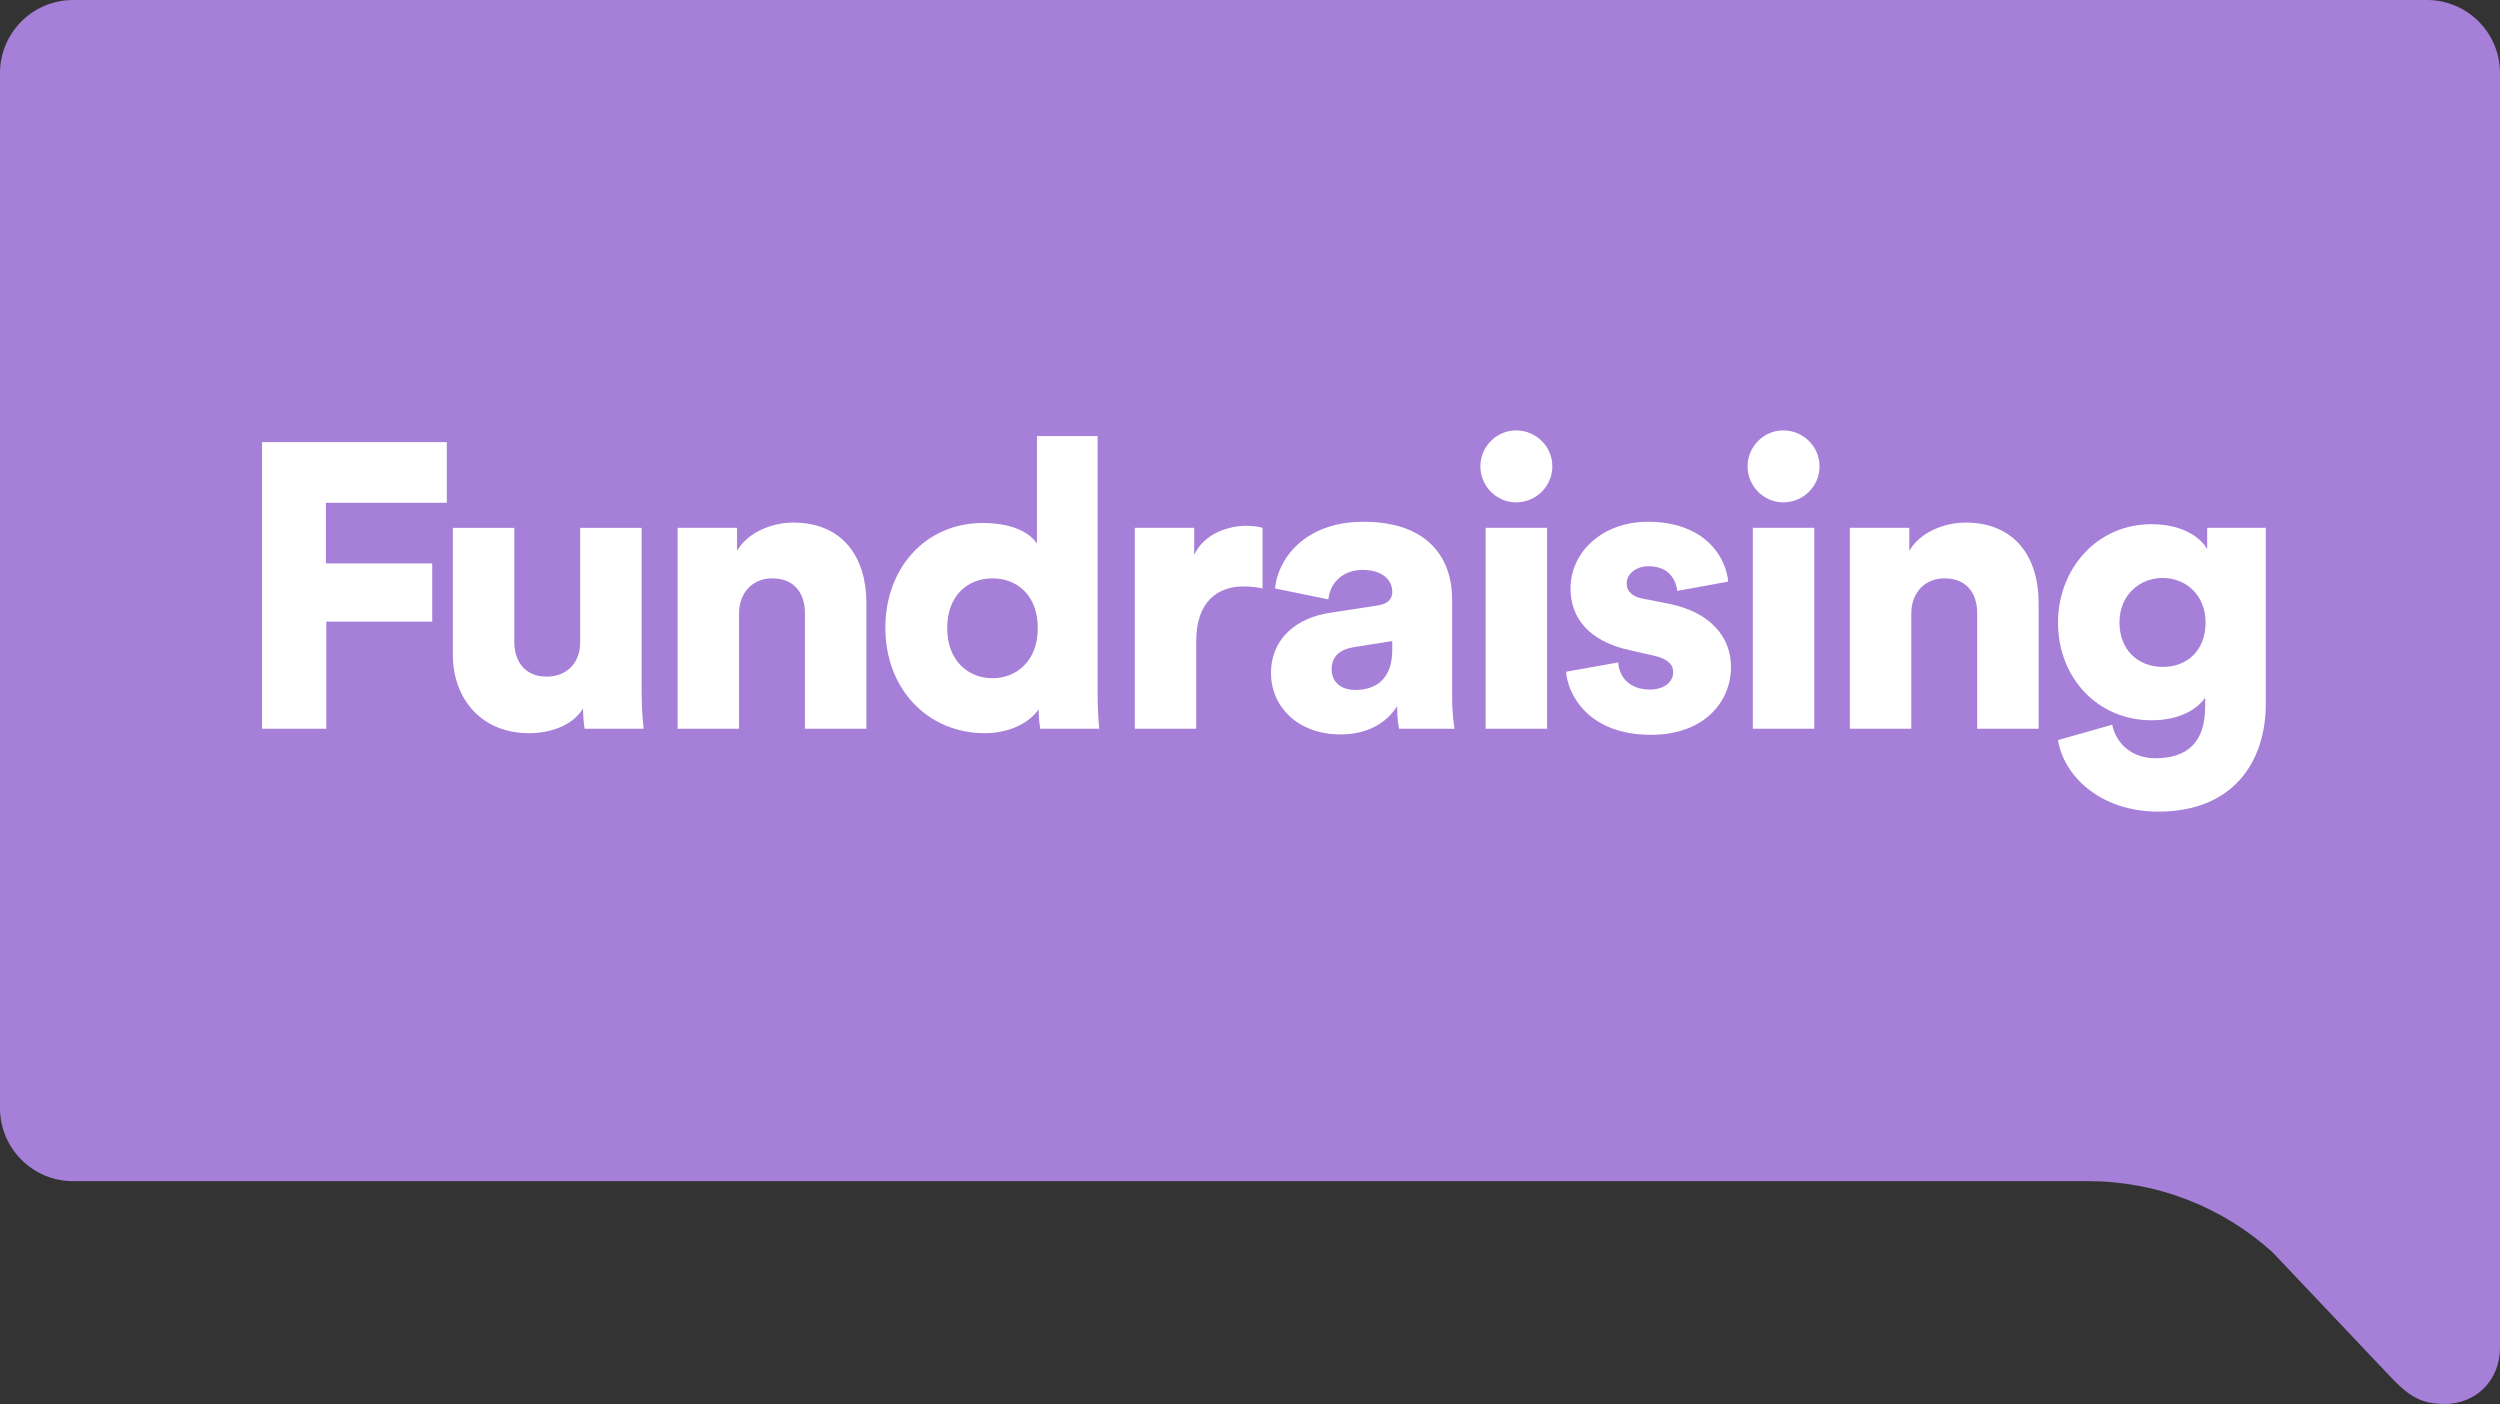
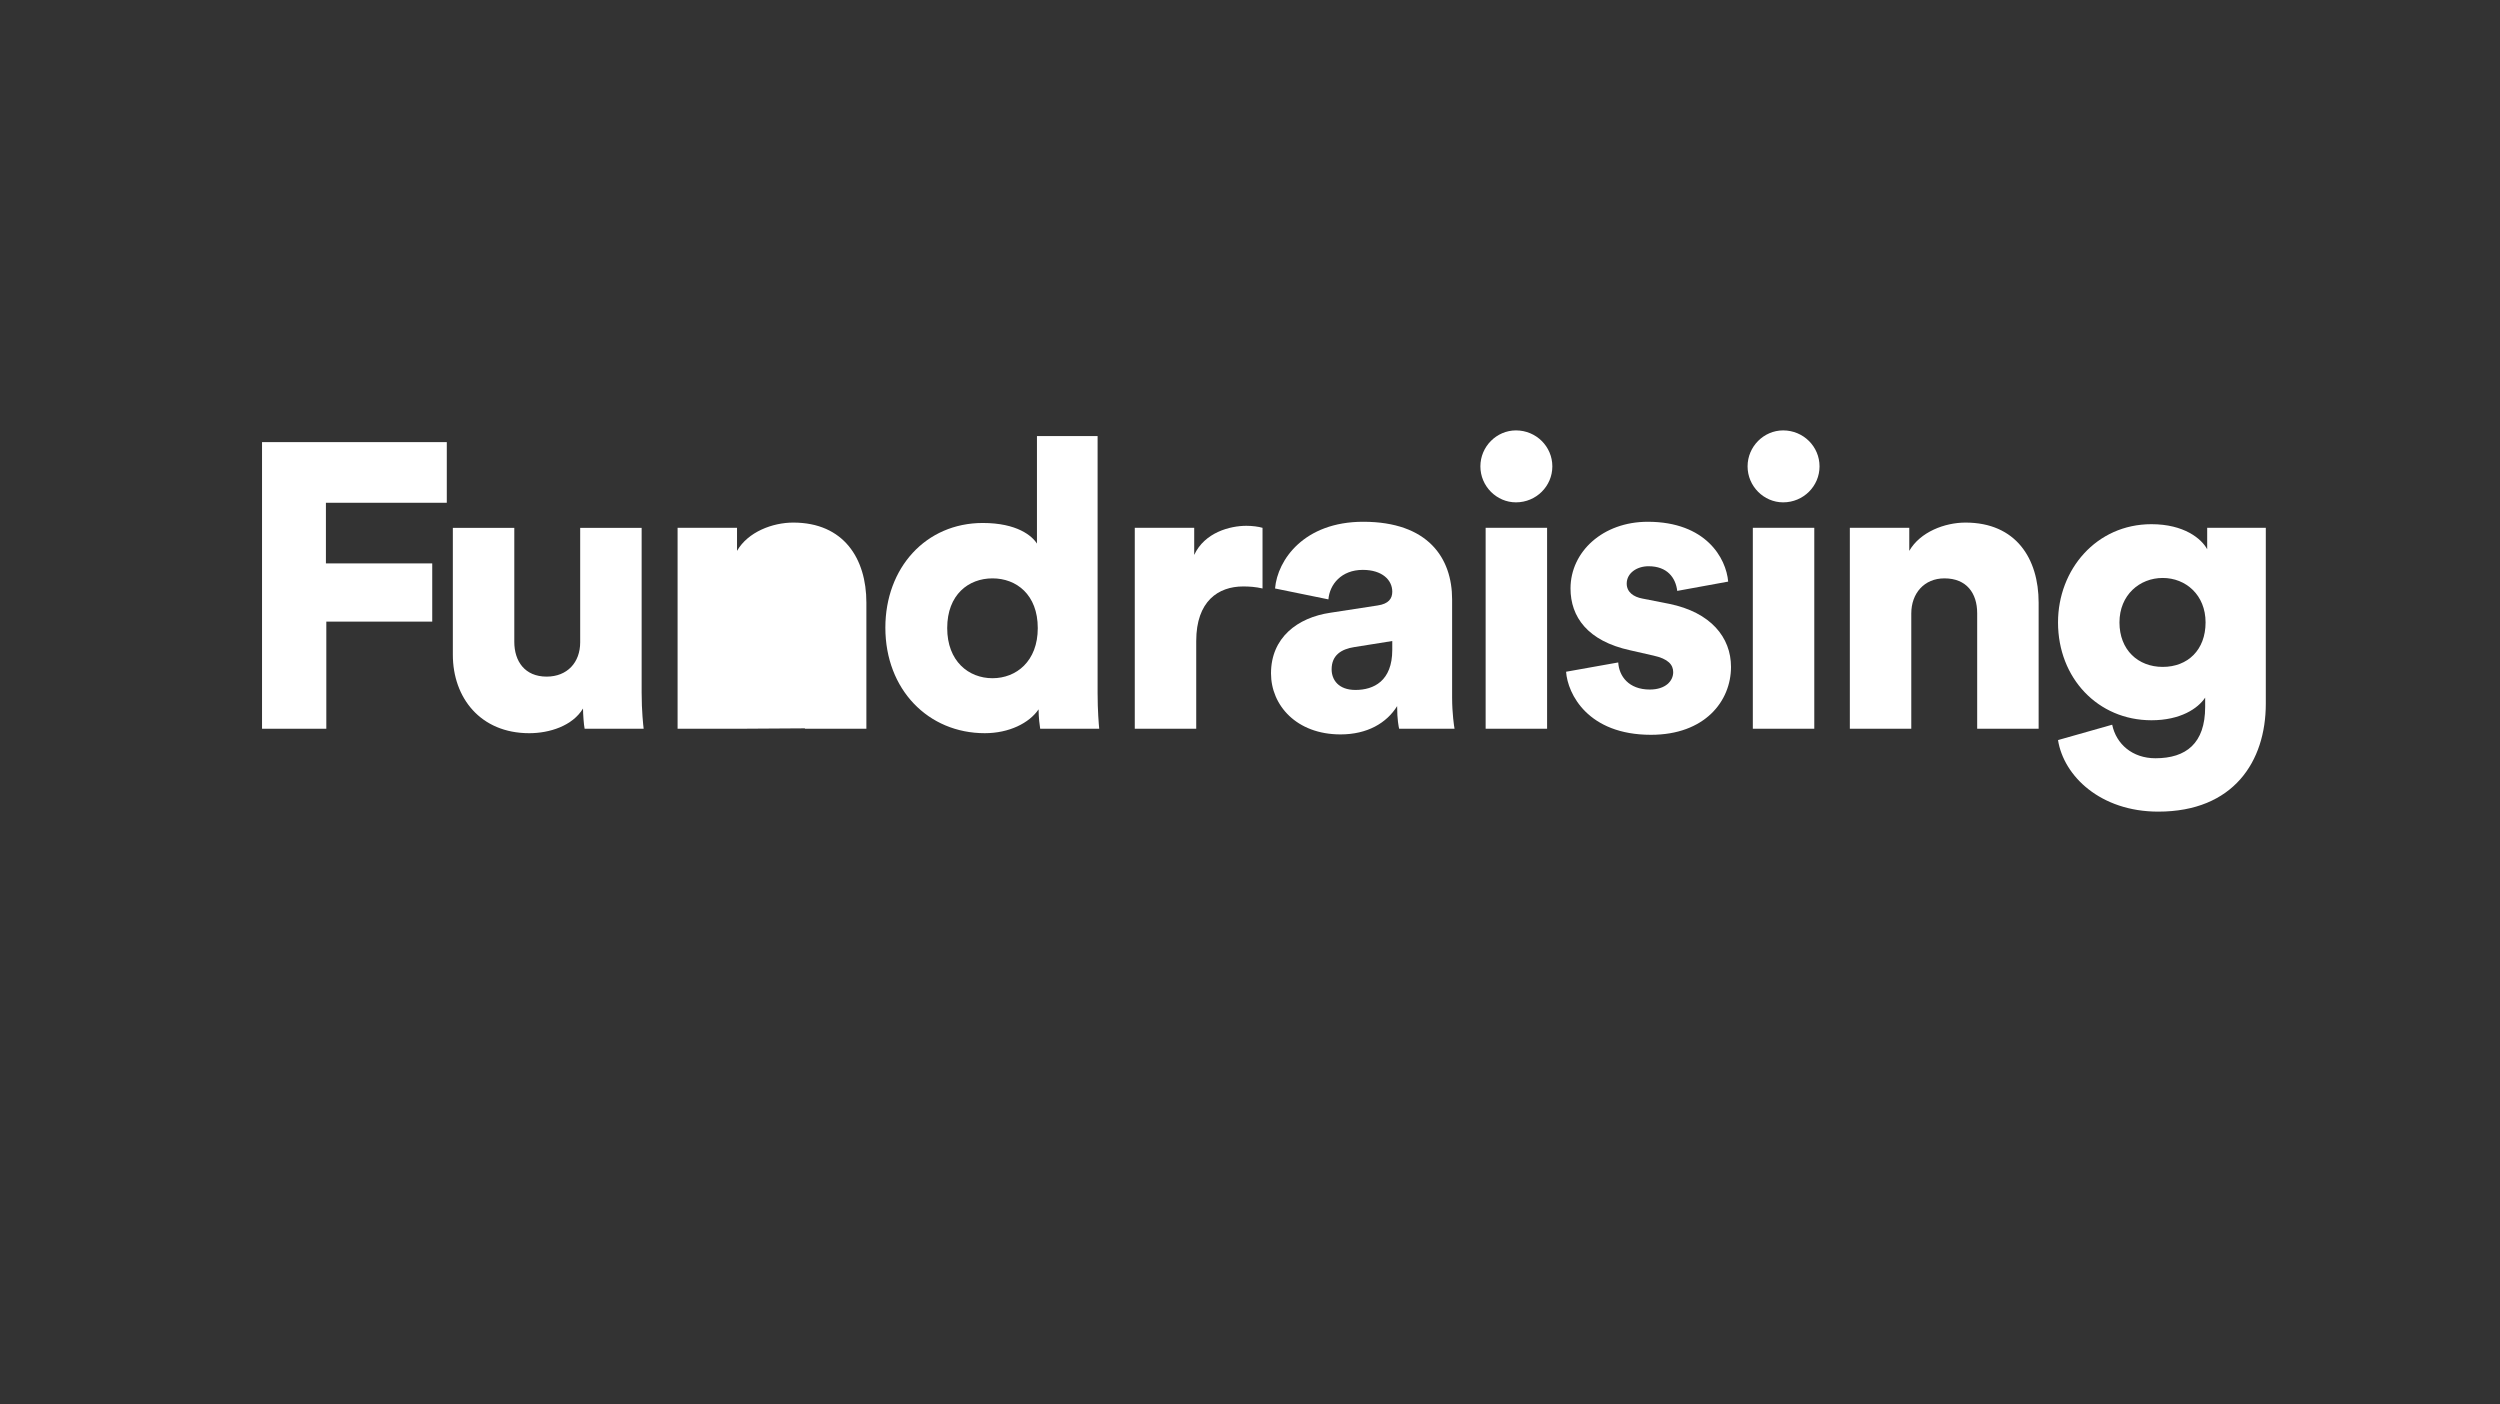
<svg xmlns="http://www.w3.org/2000/svg" id="a" viewBox="0 0 309.225 173.659">
  <rect x="0" y="0" width="309.225" height="173.659" fill="#333333" stroke="none" />
  <defs>
    <style>.b{fill:#fff;}.c{fill:#a680d8;}</style>
  </defs>
-   <path class="c" d="M309.225,9.045c0-4.996-4.05-9.045-9.045-9.045H9.045C4.05,0,0,4.05,0,9.045V137.052c0,4.996,4.05,9.045,9.046,9.045h249.242c8.443,0,16.582,3.146,22.829,8.824l13.759,14.528c.254,.273,.5,.529,.735,.776l.383,.404c.009,.009,.018,.015,.027,.024,1.93,1.968,3.431,3.006,6.334,3.006,3.789,0,6.868-2.774,6.868-7.013v-1.244c0-.002,.001-.005,.001-.007V9.045Z" />
  <g>
    <path class="b" d="M32.411,90.139V54.686h22.852v7.501h-14.951v7.5h13.151v7.2h-13.101v13.251h-7.951Z" />
    <path class="b" d="M72.112,87.639c-1.3,2.15-4.15,3.05-6.65,3.05-6.05,0-9.45-4.399-9.45-9.7v-15.701h7.601v14.102c0,2.399,1.3,4.3,4,4.3,2.55,0,4.15-1.75,4.15-4.25v-14.151h7.601v20.401c0,2.25,.2,4.051,.25,4.45h-7.301c-.1-.45-.2-1.85-.2-2.5Z" />
-     <path class="b" d="M91.412,90.139h-7.601v-24.852h7.351v2.851c1.35-2.351,4.4-3.5,6.95-3.5,6.25,0,9.051,4.45,9.051,9.9v15.601h-7.601v-14.301c0-2.45-1.3-4.3-4.051-4.3-2.5,0-4.1,1.85-4.1,4.35v14.251Z" />
+     <path class="b" d="M91.412,90.139h-7.601v-24.852h7.351v2.851c1.35-2.351,4.4-3.5,6.95-3.5,6.25,0,9.051,4.45,9.051,9.9v15.601h-7.601v-14.301v14.251Z" />
    <path class="b" d="M135.762,85.688c0,2.25,.149,3.9,.199,4.45h-7.3c-.05-.3-.2-1.399-.2-2.4-1.15,1.7-3.65,2.95-6.65,2.95-7,0-12.301-5.399-12.301-13.051,0-7.4,5-12.95,12.051-12.95,4.25,0,6.101,1.6,6.7,2.55v-13.301h7.501v31.752Zm-13.001-1.8c2.95,0,5.601-2.101,5.601-6.2,0-4.15-2.65-6.15-5.601-6.15s-5.601,2-5.601,6.15c0,4.1,2.65,6.2,5.601,6.2Z" />
    <path class="b" d="M156.162,72.788c-.851-.2-1.65-.25-2.4-.25-3.051,0-5.801,1.8-5.801,6.75v10.851h-7.601v-24.852h7.351v3.351c1.3-2.8,4.45-3.601,6.45-3.601,.75,0,1.501,.101,2.001,.25v7.501Z" />
    <path class="b" d="M164.56,75.788l5.85-.9c1.351-.2,1.801-.85,1.801-1.7,0-1.45-1.25-2.7-3.65-2.7-2.65,0-4.101,1.801-4.25,3.65l-6.601-1.35c.3-3.551,3.6-8.251,10.9-8.251,8.051,0,11.001,4.501,11.001,9.601v12.151c0,1.95,.25,3.6,.3,3.85h-6.851c-.05-.2-.25-1.1-.25-2.8-1.3,2.1-3.7,3.5-7,3.5-5.45,0-8.601-3.601-8.601-7.551,0-4.399,3.25-6.9,7.351-7.5Zm7.65,4.601v-1.101l-4.7,.75c-1.601,.25-2.801,1-2.801,2.75,0,1.301,.851,2.551,2.95,2.551,2.25,0,4.551-1.101,4.551-4.95Z" />
    <path class="b" d="M187.509,53.236c2.5,0,4.5,2,4.5,4.45s-2,4.45-4.5,4.45c-2.4,0-4.4-2-4.4-4.45s2-4.45,4.4-4.45Zm-3.751,36.902v-24.852h7.601v24.852h-7.601Z" />
    <path class="b" d="M200.159,81.938c.1,1.7,1.3,3.351,3.9,3.351,1.949,0,2.899-1.051,2.899-2.15,0-.9-.6-1.65-2.45-2.051l-2.85-.649c-5.301-1.15-7.4-4.15-7.4-7.65,0-4.551,4-8.251,9.551-8.251,7.2,0,9.7,4.501,9.95,7.4l-6.301,1.15c-.199-1.65-1.25-3.05-3.55-3.05-1.45,0-2.7,.85-2.7,2.149,0,1.051,.85,1.65,1.95,1.851l3.3,.649c5.15,1.051,7.65,4.15,7.65,7.801,0,4.25-3.25,8.4-9.9,8.4-7.801,0-10.301-5.05-10.5-7.8l6.45-1.15Z" />
    <path class="b" d="M220.558,53.236c2.5,0,4.5,2,4.5,4.45s-2,4.45-4.5,4.45c-2.4,0-4.4-2-4.4-4.45s2-4.45,4.4-4.45Zm-3.751,36.902v-24.852h7.601v24.852h-7.601Z" />
    <path class="b" d="M236.408,90.139h-7.601v-24.852h7.351v2.851c1.35-2.351,4.4-3.5,6.95-3.5,6.25,0,9.051,4.45,9.051,9.9v15.601h-7.601v-14.301c0-2.45-1.3-4.3-4.051-4.3-2.5,0-4.1,1.85-4.1,4.35v14.251Z" />
    <path class="b" d="M261.256,89.639c.5,2.4,2.5,4.15,5.351,4.15,3.8,0,6.149-1.85,6.149-6.351v-1.149c-.899,1.35-3.05,2.8-6.649,2.8-6.601,0-11.551-5.2-11.551-12.101,0-6.551,4.75-12.151,11.551-12.151,4.05,0,6.2,1.801,6.899,3.101v-2.65h7.251v21.752c0,7.15-4,13.351-13.301,13.351-7.15,0-11.7-4.4-12.4-8.851l6.7-1.9Zm11.551-12.65c0-3.4-2.45-5.501-5.301-5.501s-5.35,2.101-5.35,5.501,2.3,5.5,5.35,5.5c3.101,0,5.301-2.1,5.301-5.5Z" />
  </g>
</svg>